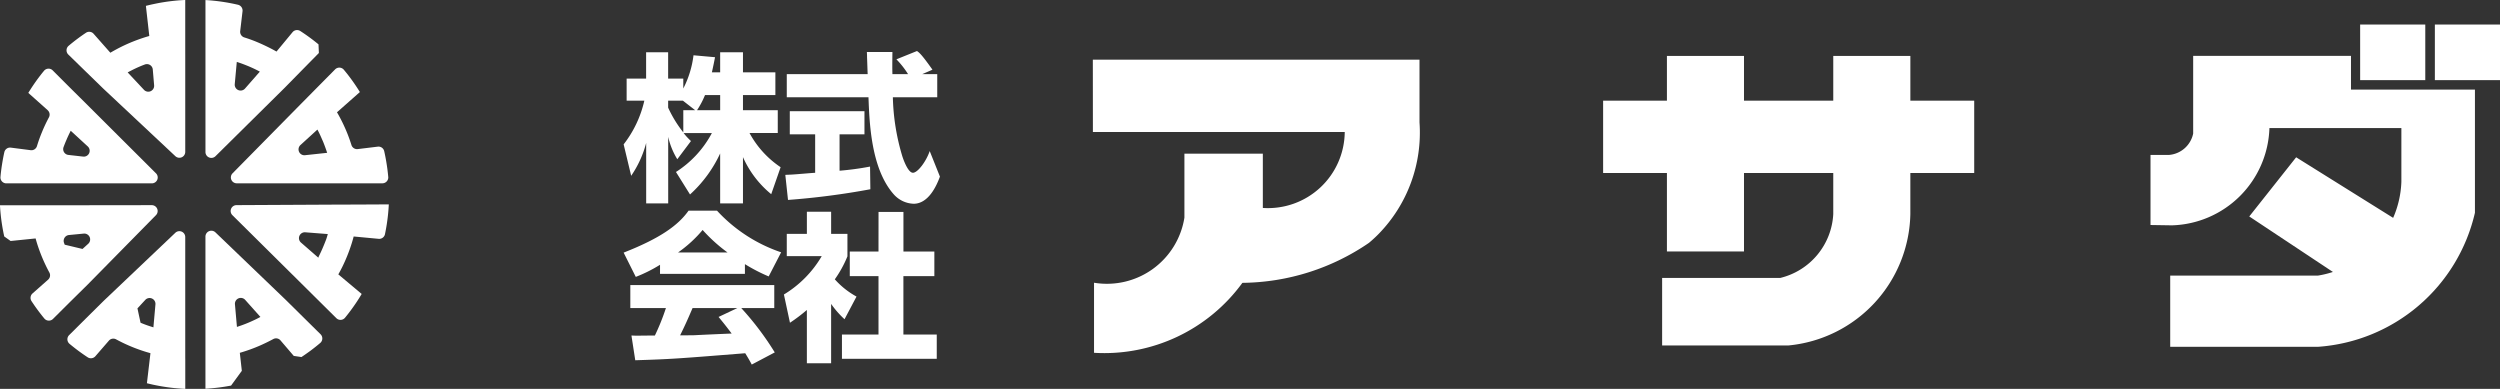
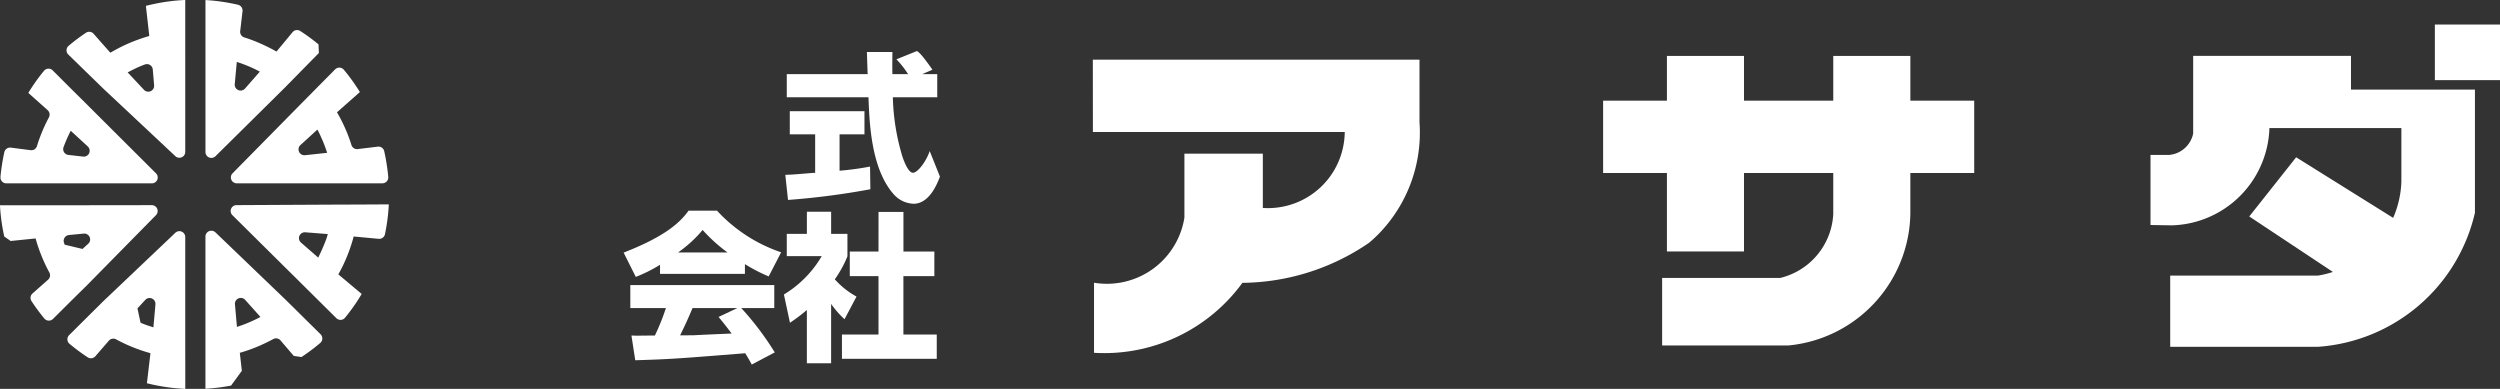
<svg xmlns="http://www.w3.org/2000/svg" width="237.691" height="36.974" viewBox="0 0 237.691 36.974">
  <rect x="0" y="0" width="237.691" height="36.974" fill="#333333" stroke="none" />
  <defs>
    <clipPath id="clip-path">
      <rect id="長方形_1367" data-name="長方形 1367" width="133.788" height="31.234" fill="#fff" />
    </clipPath>
    <clipPath id="clip-path-3">
      <rect id="長方形_1369" data-name="長方形 1369" width="36.966" height="36.974" fill="#fff" />
    </clipPath>
  </defs>
  <g id="グループ_1547" data-name="グループ 1547" transform="translate(-216.283 -500.618)">
-     <path id="パス_756" data-name="パス 756" d="M260.472,509.355v2.109a11.474,11.474,0,0,1-1.441-2.353v-.667h1.4l1.169.91Zm2.717-3.6c.152-.682.226-1.061.3-1.441l-2.047-.183a9.337,9.337,0,0,1-.971,3.158v-.939h-1.441v-2.507h-2.094v2.507h-1.852v2.093h1.684A10.571,10.571,0,0,1,254.8,512.6l.716,2.99a9.983,9.983,0,0,0,1.426-3.126v5.751h2.094V511.89a7.016,7.016,0,0,0,.865,2.125l1.3-1.731a6.127,6.127,0,0,1-.7-.758h2.688a9.883,9.883,0,0,1-3.415,3.7l1.336,2.139a12.193,12.193,0,0,0,2.866-3.9v4.75h2.169v-4.4a9.575,9.575,0,0,0,2.686,3.521l.894-2.564a9.123,9.123,0,0,1-2.957-3.249h2.685v-2.171h-3.308v-1.441h3.081v-2.156h-3.081v-1.913h-2.169v1.913Zm-1.412,3.6a8.261,8.261,0,0,0,.759-1.441h1.441v1.441Z" transform="translate(20.777 1.743)" fill="#fff" />
    <path id="パス_757" data-name="パス 757" d="M277.8,505.967h1.427v2.2h-4.22a20.983,20.983,0,0,0,.911,5.645c.152.456.563,1.532,1,1.532s1.245-1.047,1.593-2.063l.971,2.428c-.32.881-1.091,2.581-2.5,2.581a2.652,2.652,0,0,1-1.85-.85c-2.2-2.43-2.352-6.829-2.443-9.273h-7.768v-2.2h7.691c-.014-.226-.045-1.335-.059-1.577,0-.137,0-.259-.017-.531h2.429c-.015,1.2-.015,1.546,0,2.108h1.487a8.367,8.367,0,0,0-1.108-1.41l1.957-.788c.229.166.426.3,1.472,1.775Zm-13.018,9.578c.288-.017.44-.017.637-.031.319-.014,1.852-.151,2.2-.168v-3.657h-2.412v-2.2h7.1v2.2h-2.368v3.46a27.134,27.134,0,0,0,2.9-.394l.029,2.156a72.149,72.149,0,0,1-7.83,1.016Z" transform="translate(26.166 1.7)" fill="#fff" />
    <path id="パス_758" data-name="パス 758" d="M263.825,523.731c.365.442.637.774,1.246,1.578-.487.017-2.884.123-3.415.153-.273.015-.394.015-1.487.015.454-.91.757-1.594,1.184-2.593h4.264Zm5.342,3.372a27.649,27.649,0,0,0-3.187-4.219h3.141V520.7H255.435v2.187h3.384a21.4,21.4,0,0,1-1.048,2.608c-.272,0-1.456.016-1.7.016-.12,0-.226,0-.53-.016l.363,2.353c3.444-.106,3.975-.151,10.456-.667.285.468.423.7.62,1.076Zm-10.91-7.468h8.073v-.925a16.372,16.372,0,0,0,2.26,1.169l1.184-2.293a14.684,14.684,0,0,1-6.1-3.962h-2.7c-.968,1.368-2.652,2.612-6.175,3.991l1.155,2.308a13.757,13.757,0,0,0,2.306-1.153Zm1.715-2.034a11.937,11.937,0,0,0,2.337-2.14,15.274,15.274,0,0,0,2.368,2.14Z" transform="translate(20.777 7.021)" fill="#fff" />
    <path id="パス_759" data-name="パス 759" d="M269.185,528.1h-2.306v-5.069a15.918,15.918,0,0,1-1.607,1.215l-.576-2.686a10.379,10.379,0,0,0,3.595-3.645h-3.322v-2.123h1.911v-2.1h2.306v2.1h1.55v2.14a10.737,10.737,0,0,1-1.2,2.185,7.71,7.71,0,0,0,2.063,1.64l-1.139,2.154a8.782,8.782,0,0,1-1.275-1.457Zm4.508-14.388h2.368v3.765H279v2.337h-2.943v5.552h3.171v2.308h-9.014v-2.308h3.475v-5.552h-2.73v-2.337h2.73Z" transform="translate(26.118 7.058)" fill="#fff" />
    <g id="グループ_1542" data-name="グループ 1542" transform="translate(320.186 502.952)">
      <g id="グループ_1541" data-name="グループ 1541" clip-path="url(#clip-path)">
        <g id="グループ_1540" data-name="グループ 1540">
          <g id="グループ_1539" data-name="グループ 1539" clip-path="url(#clip-path)">
            <rect id="長方形_1364" data-name="長方形 1364" width="6.193" height="5.288" transform="translate(127.595 0)" fill="#fff" />
            <path id="パス_760" data-name="パス 760" d="M379.939,507.277v11.709a16.485,16.485,0,0,1-14.9,12.742H350.967v-6.766H365a9.159,9.159,0,0,0,1.436-.349l-7.953-5.276,4.458-5.626,9.222,5.759a9.346,9.346,0,0,0,.782-3.424v-5.111H360.4a9.551,9.551,0,0,1-9.263,9.247l-2.043-.032V513.49h1.717a2.555,2.555,0,0,0,2.339-2.036v-7.388h15.005v3.211Z" transform="translate(-248.534 -501.091)" fill="#fff" />
-             <rect id="長方形_1365" data-name="長方形 1365" width="6.193" height="5.288" transform="translate(120.491 0)" fill="#fff" />
            <path id="パス_761" data-name="パス 761" d="M350.572,508.322V515.2H344.5v3.91a12.8,12.8,0,0,1-11.568,12.487H320.9V525.18h11.229a6.6,6.6,0,0,0,5.042-6.072V515.2h-8.487v7.461h-7.328V515.2h-6.066v-6.877h6.066v-4.25h7.328v4.25h8.487v-4.25h7.33v4.25Z" transform="translate(-266.774 -501.088)" fill="#fff" />
            <path id="パス_762" data-name="パス 762" d="M314.833,510.262a13.781,13.781,0,0,1-3.883,10.606c-.292.3-.607.587-.925.853a21.624,21.624,0,0,1-12.031,3.8,16.24,16.24,0,0,1-14.106,6.651V525.51a7.461,7.461,0,0,0,8.594-6.189v-6.079h7.456V518.4a7.3,7.3,0,0,0,7.787-7.22H283.781l-.006-6.877h31.058Z" transform="translate(-283.775 -500.963)" fill="#fff" />
          </g>
        </g>
      </g>
    </g>
    <g id="グループ_1546" data-name="グループ 1546" transform="translate(216.283 500.618)">
      <g id="グループ_1545" data-name="グループ 1545" clip-path="url(#clip-path-3)">
        <g id="グループ_1544" data-name="グループ 1544">
          <g id="グループ_1543" data-name="グループ 1543" clip-path="url(#clip-path-3)">
            <path id="パス_763" data-name="パス 763" d="M242.712,513.253l2.853-.015c-.017.331-.043.662-.077.99a18.5,18.5,0,0,1-.289,1.849.559.559,0,0,1-.6.436l-2.375-.223c-.078.3-.165.594-.262.885a15.436,15.436,0,0,1-.825,2.017c-.117.237-.243.473-.373.7l2.221,1.862c-.177.3-.366.6-.559.884-.319.474-.665.939-1.03,1.383a.556.556,0,0,1-.821.032l-1.607-1.592-1.7-1.685-6.574-6.512a.558.558,0,0,1,.389-.955l9.186-.048Zm-2.947,2.807-2.142-.168a.557.557,0,0,0-.409.976l1.649,1.437c.006-.012.04-.117.048-.129.266-.533.473-1.024.677-1.554.071-.182.122-.373.177-.562" transform="translate(-208.598 -493.806)" fill="#fff" />
            <path id="パス_764" data-name="パス 764" d="M245.505,515.187a.563.563,0,0,1-.563.605H231.1a.559.559,0,0,1-.4-.95l6.478-6.574,1.681-1.7,1.593-1.609a.561.561,0,0,1,.824.029,17.871,17.871,0,0,1,1.259,1.7c.092.139.182.282.271.427l-2.177,1.923c.046.08.1.163.142.246a15.6,15.6,0,0,1,.924,1.977c.111.289.214.587.308.885a.555.555,0,0,0,.6.391l1.9-.231a.556.556,0,0,1,.614.423q.116.508.2,1.018c.08.473.143.955.186,1.438m-7.908-2.066,2.1-.226c-.075-.242-.3-.859-.4-1.089-.256-.578-.274-.638-.526-1.122l-1.613,1.471a.558.558,0,0,0,.436.967" transform="translate(-208.59 -498.363)" fill="#fff" />
            <path id="パス_765" data-name="パス 765" d="M232.238,526.469l.192,1.717c-.382.525-.642.882-1.025,1.406l-.012,0a18.656,18.656,0,0,1-2.183.283l-.239.014V515.419a.56.56,0,0,1,.945-.4l6.7,6.431,1.686,1.666,1.613,1.594a.561.561,0,0,1-.025.824c-.309.262-.625.514-.948.753-.274.2-.557.4-.844.59-.279-.043-.453-.068-.73-.109l-1.261-1.474a.555.555,0,0,0-.694-.123c-.385.208-.782.4-1.173.576a15.243,15.243,0,0,1-2,.727m1.957-3.412-1.45-1.623a.558.558,0,0,0-.971.422l.189,2.15c.382-.123.771-.265,1.138-.422.386-.166.722-.322,1.095-.527" transform="translate(-209.438 -492.93)" fill="#fff" />
            <path id="パス_766" data-name="パス 766" d="M239.75,505.659l-1.592,1.618-1.661,1.691-6.574,6.5a.559.559,0,0,1-.951-.4V500.624l.062,0a18.337,18.337,0,0,1,3.036.445.566.566,0,0,1,.426.616l-.223,1.891a.561.561,0,0,0,.4.6,13.564,13.564,0,0,1,1.329.49c.465.2,1.027.468,1.472.71.078.043.176.1.252.142l1.523-1.84a.559.559,0,0,1,.73-.119,18.4,18.4,0,0,1,1.741,1.275c.014.331.02.491.035.822m-7.023,3.378,1.409-1.609a12.211,12.211,0,0,0-1.332-.616c-.28-.112-.57-.216-.859-.308l-.194,2.116a.558.558,0,0,0,.976.417" transform="translate(-209.437 -500.615)" fill="#fff" />
            <path id="パス_767" data-name="パス 767" d="M231.652,527v2.887c-.16-.008-.32-.017-.479-.029a18.284,18.284,0,0,1-2.611-.377c-.185-.04-.371-.086-.557-.131l.336-2.858c-.117-.034-.231-.066-.348-.1a15.59,15.59,0,0,1-2.094-.8c-.271-.126-.548-.267-.821-.414a.557.557,0,0,0-.687.122l-1.284,1.48a.561.561,0,0,1-.727.108q-.448-.293-.878-.612t-.862-.679a.56.56,0,0,1-.028-.824l1.609-1.6,1.686-1.669,6.8-6.458a.557.557,0,0,1,.942.4V527Zm-2.836-5.146a.558.558,0,0,0-.965-.428l-.745.805c.123.577.169.788.294,1.366a10.632,10.632,0,0,0,1.045.382c.018.008.157.051.177.057Z" transform="translate(-214.037 -492.913)" fill="#fff" />
            <path id="パス_768" data-name="パス 768" d="M231.679,505.823v9.237a.558.558,0,0,1-.939.408l-6.854-6.426-1.7-1.654-1.624-1.583a.562.562,0,0,1,.022-.827c.306-.259.619-.505.935-.739.236-.174.477-.343.722-.507a.556.556,0,0,1,.727.1l1.59,1.8c.2-.12.428-.246.634-.357a15.467,15.467,0,0,1,2.049-.907c.334-.12.674-.231,1.019-.328l-.323-2.864c.242-.063.483-.119.724-.169.135-.029.276-.057.411-.085a18.561,18.561,0,0,1,2.181-.283c.142-.009.283-.018.425-.025v5.2Zm-3.921,3.338a.558.558,0,0,0,.962-.43l-.128-1.507a.56.56,0,0,0-.757-.474,11.465,11.465,0,0,0-1.3.579c-.109.055-.223.114-.331.174Z" transform="translate(-214.066 -500.618)" fill="#fff" />
            <path id="パス_769" data-name="パス 769" d="M222.93,522.506l-1.607,1.6a.558.558,0,0,1-.819-.034q-.238-.286-.463-.582c-.265-.348-.522-.711-.764-1.082a.562.562,0,0,1,.1-.725l1.481-1.31a.556.556,0,0,0,.117-.685q-.219-.4-.414-.821a15.384,15.384,0,0,1-.784-2.036c-.038-.125-.072-.251-.108-.377l-2.375.242-.607-.431a18.537,18.537,0,0,1-.339-2.111c-.029-.283-.051-.567-.068-.853l2.851,0h2.442l9.14-.012a.56.56,0,0,1,.4.952l-6.487,6.592Zm1.74-5.543a.557.557,0,0,0-.428-.969l-1.4.135a.559.559,0,0,0-.468.755c.022.055.042.111.062.165l1.693.405Z" transform="translate(-216.284 -493.784)" fill="#fff" />
            <path id="パス_770" data-name="パス 770" d="M220.808,508.813l-.008-.009-1.841-1.641c.143-.234.292-.468.445-.694.328-.487.68-.961,1.055-1.414a.555.555,0,0,1,.821-.031l1.6,1.6,1.7,1.686,6.52,6.5a.558.558,0,0,1-.393.953H216.871a.559.559,0,0,1-.559-.6c.046-.522.119-1.044.208-1.555.049-.273.1-.545.162-.815a.558.558,0,0,1,.617-.427l1.883.243a.55.55,0,0,0,.6-.391c.135-.442.291-.881.466-1.3a14.836,14.836,0,0,1,.67-1.426.554.554,0,0,0-.108-.673m3.364,4.4a.558.558,0,0,0,.439-.966l-1.621-1.491c-.145.288-.285.576-.408.873-.1.228-.191.457-.277.69a.554.554,0,0,0,.466.735Z" transform="translate(-216.268 -498.33)" fill="#fff" />
          </g>
        </g>
      </g>
    </g>
  </g>
</svg>